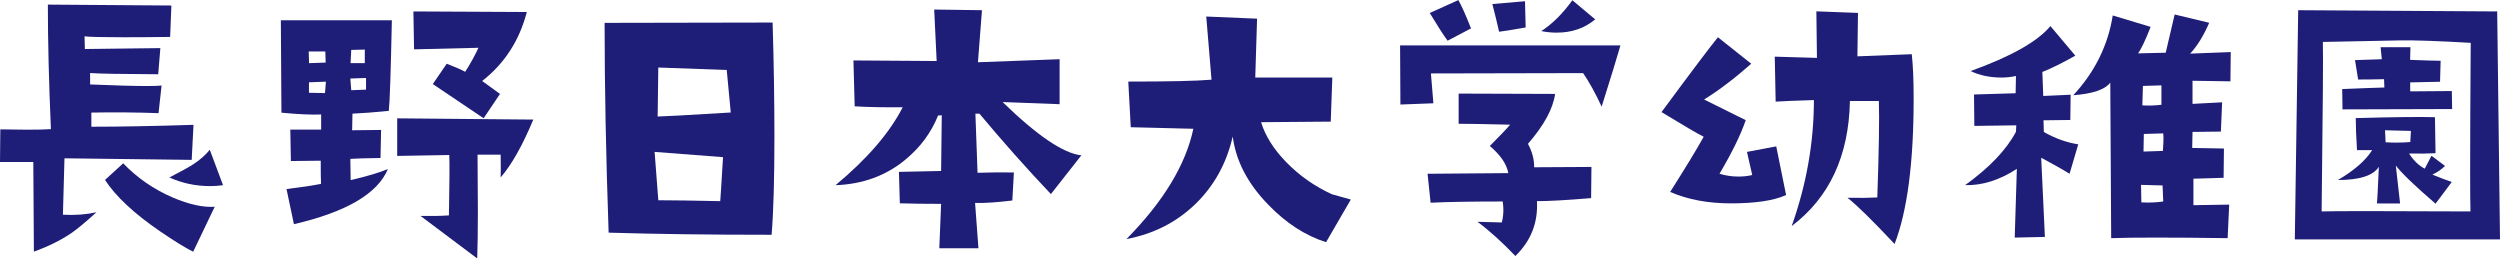
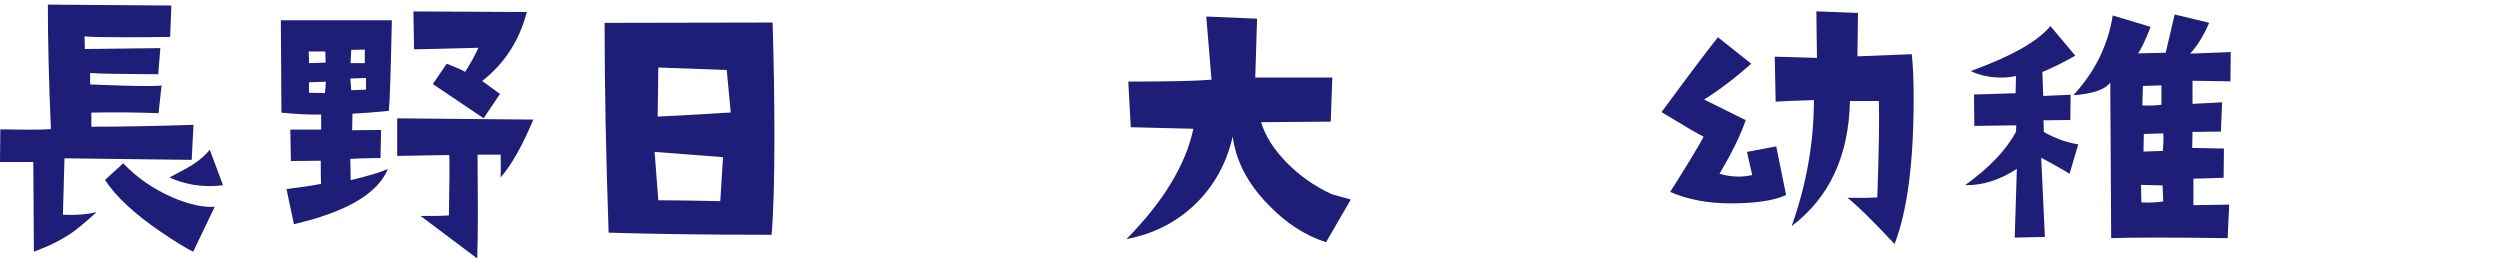
<svg xmlns="http://www.w3.org/2000/svg" id="_レイヤー_2" data-name="レイヤー 2" width="304" height="31.43" viewBox="0 0 304 31.43">
  <defs>
    <style>
      .cls-1 {
        fill: #1e1e78;
      }
    </style>
  </defs>
  <g id="_レイヤー_1-2" data-name="レイヤー 1">
    <path class="cls-1" d="M23.53,15.17l-.22,4.27-15.47-.19-.19,6.86c1.45.08,2.81-.02,4.08-.3-1.3,1.18-2.29,2-2.96,2.47-1.25.87-2.8,1.65-4.65,2.32l-.07-10.9H0l.04-3.97c1.27.02,2.37.04,3.3.04,1.25,0,2.2-.02,2.85-.07-.25-5.74-.37-10.79-.37-15.14l15.02.11-.15,3.82c-2.25.03-4.15.04-5.69.04-2.55,0-4.12-.04-4.72-.11l.04,1.54,9.18-.11-.26,3.18c-4.57-.02-7.33-.07-8.28-.15v1.39c3.12.13,5.42.19,6.89.19.92,0,1.52-.02,1.8-.07l-.37,3.37c-2.75-.1-5.47-.12-8.17-.07v1.72c3.52,0,7.67-.08,12.44-.23ZM26.11,25.14l-2.62,5.47c-.95-.47-2.29-1.3-4.01-2.47-3.17-2.17-5.41-4.26-6.71-6.26l2.21-2.02c1.7,1.77,3.71,3.16,6.03,4.16,2,.85,3.7,1.22,5.1,1.12ZM27.12,22.52c-.5.07-1.02.11-1.57.11-1.75,0-3.4-.35-4.95-1.05,1.4-.72,2.35-1.25,2.85-1.57.85-.55,1.54-1.15,2.06-1.8l1.61,4.31Z" />
    <path class="cls-1" d="M47.65,2.47c-.13,6.27-.25,9.94-.37,11.01-1.77.18-3.25.29-4.42.34l-.04,2.02,3.52-.04-.07,3.41c-1.82.03-3.05.06-3.67.11l.04,2.58c2.02-.47,3.53-.92,4.53-1.35-1.25,3-5.06,5.23-11.43,6.71l-.9-4.27c1.87-.23,3.27-.44,4.2-.64-.03-.42-.04-1.36-.04-2.81l-3.63.04-.07-3.82h3.75v-1.84c-1.15.05-2.76-.02-4.83-.22l-.07-11.24h13.53ZM39.6,7.61l-.04-1.35h-2.02l.04,1.42,2.02-.07ZM39.63,9.93l-2.06.08v1.27l1.95.04.11-1.39ZM44.51,10.9v-1.42l-1.91.07.11,1.42,1.8-.07ZM44.36,7.68v-1.65l-1.65.04-.08,1.61h1.72ZM64.85,14.54c-1.3,3.12-2.62,5.47-3.97,7.04.02-.62.02-1.55,0-2.77h-2.81l.04,6.74c0,2.55-.03,4.51-.08,5.88l-6.89-5.17c1.35.02,2.5,0,3.45-.07.07-4,.09-6.45.04-7.34l-6.33.11v-4.57l16.56.15ZM64.06,1.46c-.9,3.47-2.71,6.27-5.43,8.39l2.17,1.57-1.99,2.96-6.18-4.16,1.69-2.47c.92.35,1.67.67,2.25.98.65-1.02,1.19-2,1.61-2.92l-7.83.19-.08-4.61,13.79.07Z" />
    <path class="cls-1" d="M93.95,2.74c.15,5.02.22,9.63.22,13.82,0,5.17-.11,9.17-.34,11.99-7.59,0-14.2-.09-19.82-.26-.33-9.39-.49-17.9-.49-25.51l20.42-.04ZM87.92,19.11l-8.32-.64.45,5.88c1.77,0,4.28.04,7.53.11.02-.17.14-1.96.34-5.36ZM88.86,13.68l-.49-5.17-8.32-.3-.08,5.96c.5,0,3.46-.16,8.88-.49Z" />
-     <path class="cls-1" d="M131.5,18.88l-3.71,4.72c-3.05-3.22-5.94-6.48-8.69-9.78h-.49l.26,7.19c1.47-.05,2.95-.06,4.42-.04l-.19,3.41c-1.8.22-3.31.33-4.53.3l.41,5.51h-4.76l.22-5.4c-1.95,0-3.62-.02-5.02-.07l-.11-3.82,5.13-.11.08-6.78-.45.04c-.85,2.1-2.17,3.88-3.97,5.36-2.35,1.95-5.18,2.99-8.5,3.11,3.87-3.22,6.59-6.38,8.17-9.48-2.22.02-4.17-.01-5.84-.11l-.15-5.58,10.12.07-.3-6.26,5.81.08-.49,6.33,9.93-.37v5.47l-6.93-.26c4.22,4.1,7.42,6.26,9.59,6.48Z" />
    <path class="cls-1" d="M164.25,24.28l-3,5.17c-2.52-.8-4.87-2.32-7.04-4.57-2.5-2.57-3.93-5.33-4.31-8.28-.75,3.27-2.27,6.01-4.55,8.22-2.29,2.21-5.08,3.63-8.37,4.25,4.5-4.57,7.21-9.04,8.13-13.41l-7.61-.19-.3-5.55c4.9,0,8.27-.07,10.12-.23l-.64-7.68,6.18.26-.22,7.16h9.37l-.19,5.36-8.47.07c.5,1.65,1.51,3.26,3.03,4.83,1.6,1.65,3.46,2.96,5.58,3.93.5.13,1.26.34,2.29.64Z" />
-     <path class="cls-1" d="M197.05,5.51c-.4,1.4-1.16,3.88-2.29,7.46-.75-1.62-1.5-2.98-2.25-4.08l-18.51.04.3,3.63-4.01.15-.04-7.19h26.79ZM193.52,20.31l-.04,3.78c-2.97.25-5.17.37-6.59.37.15,2.6-.72,4.82-2.62,6.67-1.6-1.67-3.13-3.06-4.61-4.16l2.96.08c.13-.5.19-1.01.19-1.54,0-.33-.03-.66-.08-1.01-3.75,0-6.67.05-8.77.15l-.37-3.52,9.82-.08c-.2-1.1-.95-2.2-2.25-3.3,1.25-1.25,2.07-2.11,2.47-2.59-2.95-.07-5.03-.11-6.26-.11v-3.67l11.73.04c-.25,1.8-1.35,3.82-3.3,6.07.52.97.77,1.92.75,2.85l6.97-.04ZM178.88,3.45l-2.85,1.5c-.55-.75-1.27-1.87-2.17-3.37l3.48-1.57c.37.65.89,1.8,1.54,3.45ZM185.51,3.34c-1.52.27-2.6.45-3.22.52-.23-1.02-.5-2.15-.82-3.37l3.97-.34.08,3.19ZM193.97,2.36c-1.27,1.07-2.84,1.61-4.68,1.61-.62,0-1.25-.06-1.87-.19,1.32-.85,2.59-2.1,3.78-3.75l2.77,2.32Z" />
    <path class="cls-1" d="M217.18,23.72c-1.47.67-3.71,1.01-6.71,1.01-2.77,0-5.23-.46-7.38-1.39,1.82-2.87,3.19-5.11,4.08-6.71-.62-.3-2.34-1.3-5.13-3,3.67-4.97,5.96-8,6.86-9.1l4.05,3.22c-2,1.77-3.91,3.22-5.73,4.35l5.06,2.51c-.58,1.72-1.64,3.9-3.19,6.52.72.22,1.49.34,2.29.34.62,0,1.19-.06,1.69-.19l-.64-2.81,3.56-.67,1.2,5.92ZM232.47,6.59c.15,1.32.23,3.11.23,5.36,0,7.82-.77,13.73-2.32,17.72-2.72-2.9-4.63-4.77-5.73-5.62,1.5.03,2.71.01,3.63-.04.2-5.77.26-9.68.19-11.73h-3.52c-.13,6.67-2.49,11.74-7.08,15.21,1.8-5.07,2.7-10.18,2.7-15.32-2.35.07-3.9.14-4.65.19l-.11-5.47,5.13.15-.07-5.66,5.06.19-.07,5.28,6.63-.26Z" />
    <path class="cls-1" d="M252.71,17.57l-1.05,3.56c-.75-.47-1.9-1.12-3.45-1.95l.45,9.63-3.67.08.26-8.36c-2.1,1.37-4.2,2.04-6.29,1.98,2.95-2.12,5.01-4.28,6.18-6.48l.04-.79-5.1.07-.04-3.82,5.06-.15.04-2.1c-.58.13-1.16.19-1.76.19-1.4,0-2.65-.26-3.75-.79,4.92-1.77,8.16-3.6,9.7-5.47l3.03,3.6c-1.55.87-2.89,1.54-4.01,1.98l.11,2.92,3.33-.15-.04,3.07-3.26.04.04,1.42c1.35.77,2.73,1.27,4.16,1.5ZM271.26,6.33l-.04,3.56-4.61-.07v2.81l3.6-.19-.15,3.56-3.45.04-.04,1.95,3.86.07-.04,3.56-3.67.11v3.22l4.35-.07-.19,4.08c-3.42-.05-6.32-.07-8.69-.07s-4.17.02-5.47.07l-.11-18.92c-.62.85-2.12,1.36-4.5,1.54,2.62-2.82,4.22-6.06,4.8-9.7l4.61,1.39c-.67,1.7-1.19,2.77-1.54,3.22l3.37-.08,1.09-4.65,4.2,1.01c-.7,1.6-1.47,2.85-2.32,3.75l4.95-.19ZM263.05,24.5l-.08-1.95-2.62-.07.04,2.13c.97.05,1.86.01,2.66-.11ZM262.83,12.74v-2.36l-2.25.07-.07,2.36c.7.05,1.47.03,2.32-.07ZM263.05,16.22l-2.36.07-.04,2.14c.25,0,1.04-.03,2.36-.08.07-.9.09-1.61.04-2.14Z" />
-     <path class="cls-1" d="M304,29.11h-24.95l.41-27.87,24.2.15.34,27.72ZM300.44,5.21c-3.95-.23-6.76-.32-8.43-.3-1.1.03-4.28.09-9.55.19.05,1.25,0,8.12-.15,20.61,1.47-.05,7.51-.05,18.1,0-.03-.8-.04-2.51-.04-5.13,0-3.5.02-8.62.07-15.36ZM298.15,22.11l-1.99,2.66c-2.55-2.2-4.16-3.75-4.83-4.64l.52,4.61h-2.81c.03-.17.1-1.66.23-4.46-.67,1.07-2.34,1.61-4.98,1.61,2-1.17,3.38-2.39,4.16-3.63h-1.84c-.1-1.62-.15-2.92-.15-3.9,4.72-.13,7.93-.16,9.63-.11l.07,4.38c-.9.05-1.97.06-3.22.04.57.87,1.21,1.49,1.91,1.84l.82-1.57,1.65,1.24c-.47.45-.99.8-1.54,1.05.77.33,1.56.62,2.36.9ZM298.19,13.26l-13.34.04-.04-2.47c2.32-.1,4.03-.16,5.13-.19l-.04-1.01c-1.27.03-2.32.04-3.15.04l-.38-2.36,3.26-.11-.15-1.46h3.63l-.04,1.54c1.92.07,3.16.11,3.71.11l-.07,2.55-3.63.08v1.09l5.06-.04.04,2.21ZM293.17,15.92l-3.15-.08.07,1.46c.47.03.92.04,1.35.04.57,0,1.12-.02,1.65-.07l.08-1.35Z" />
  </g>
</svg>